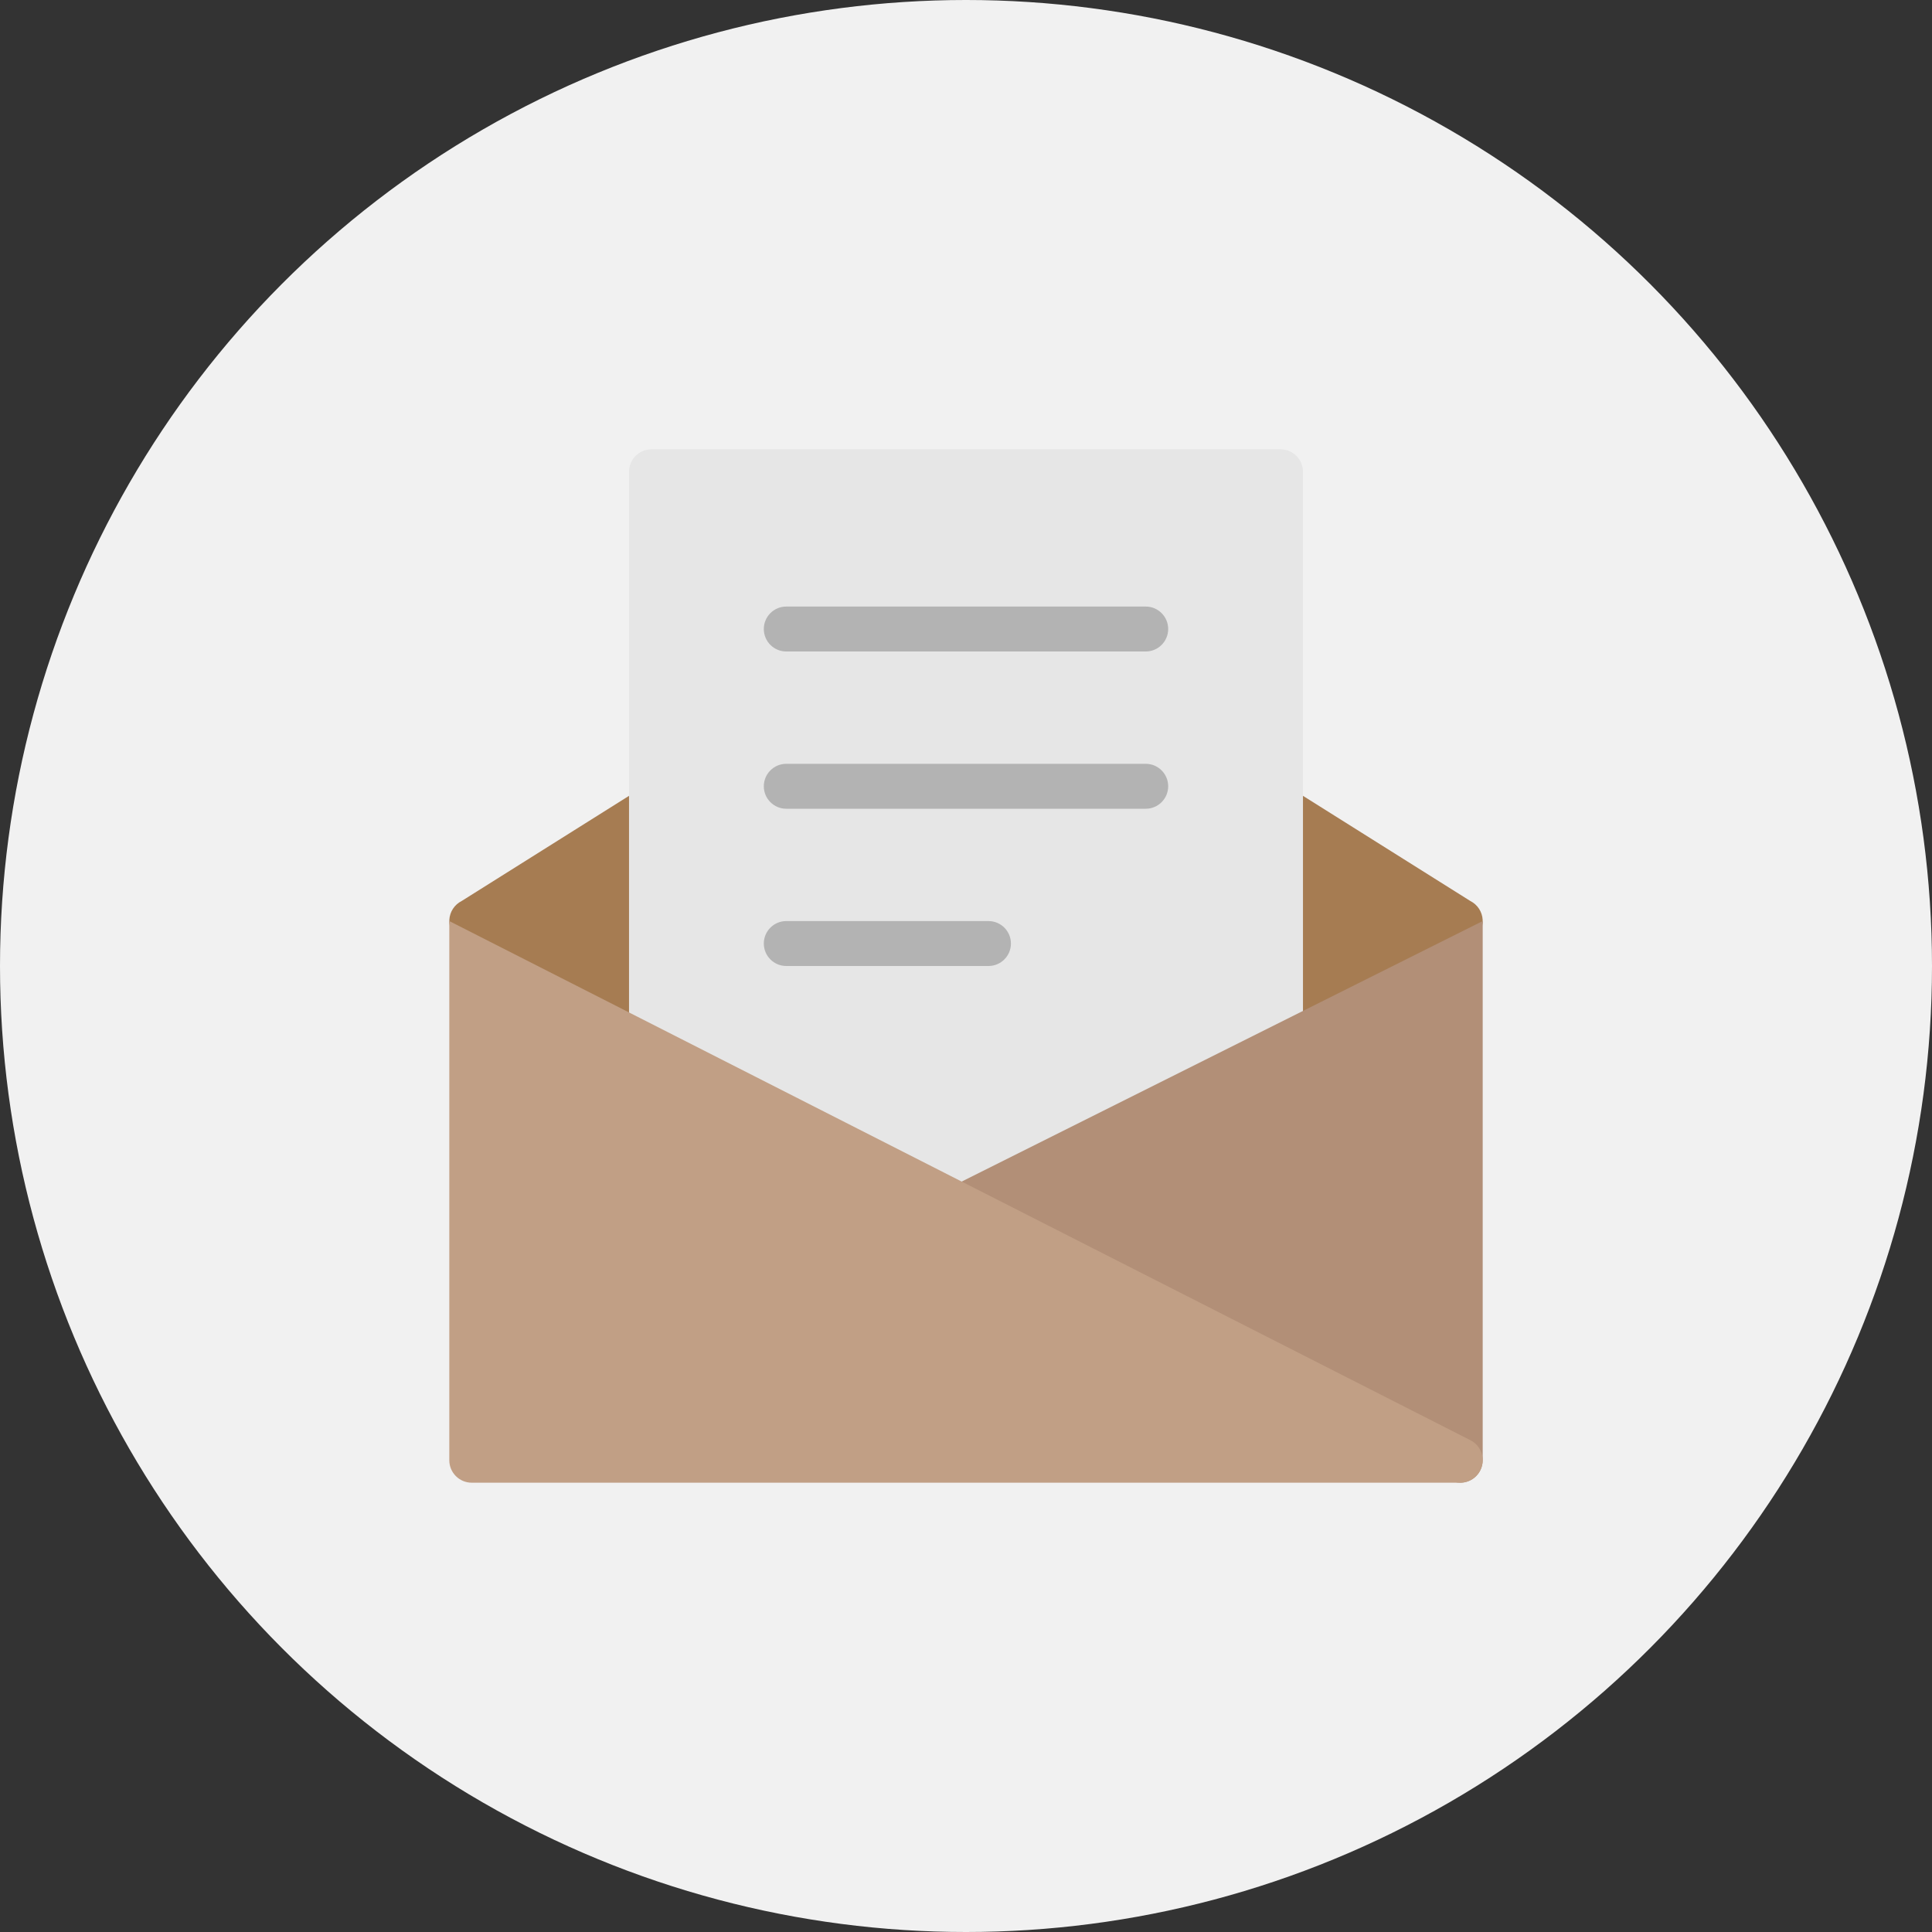
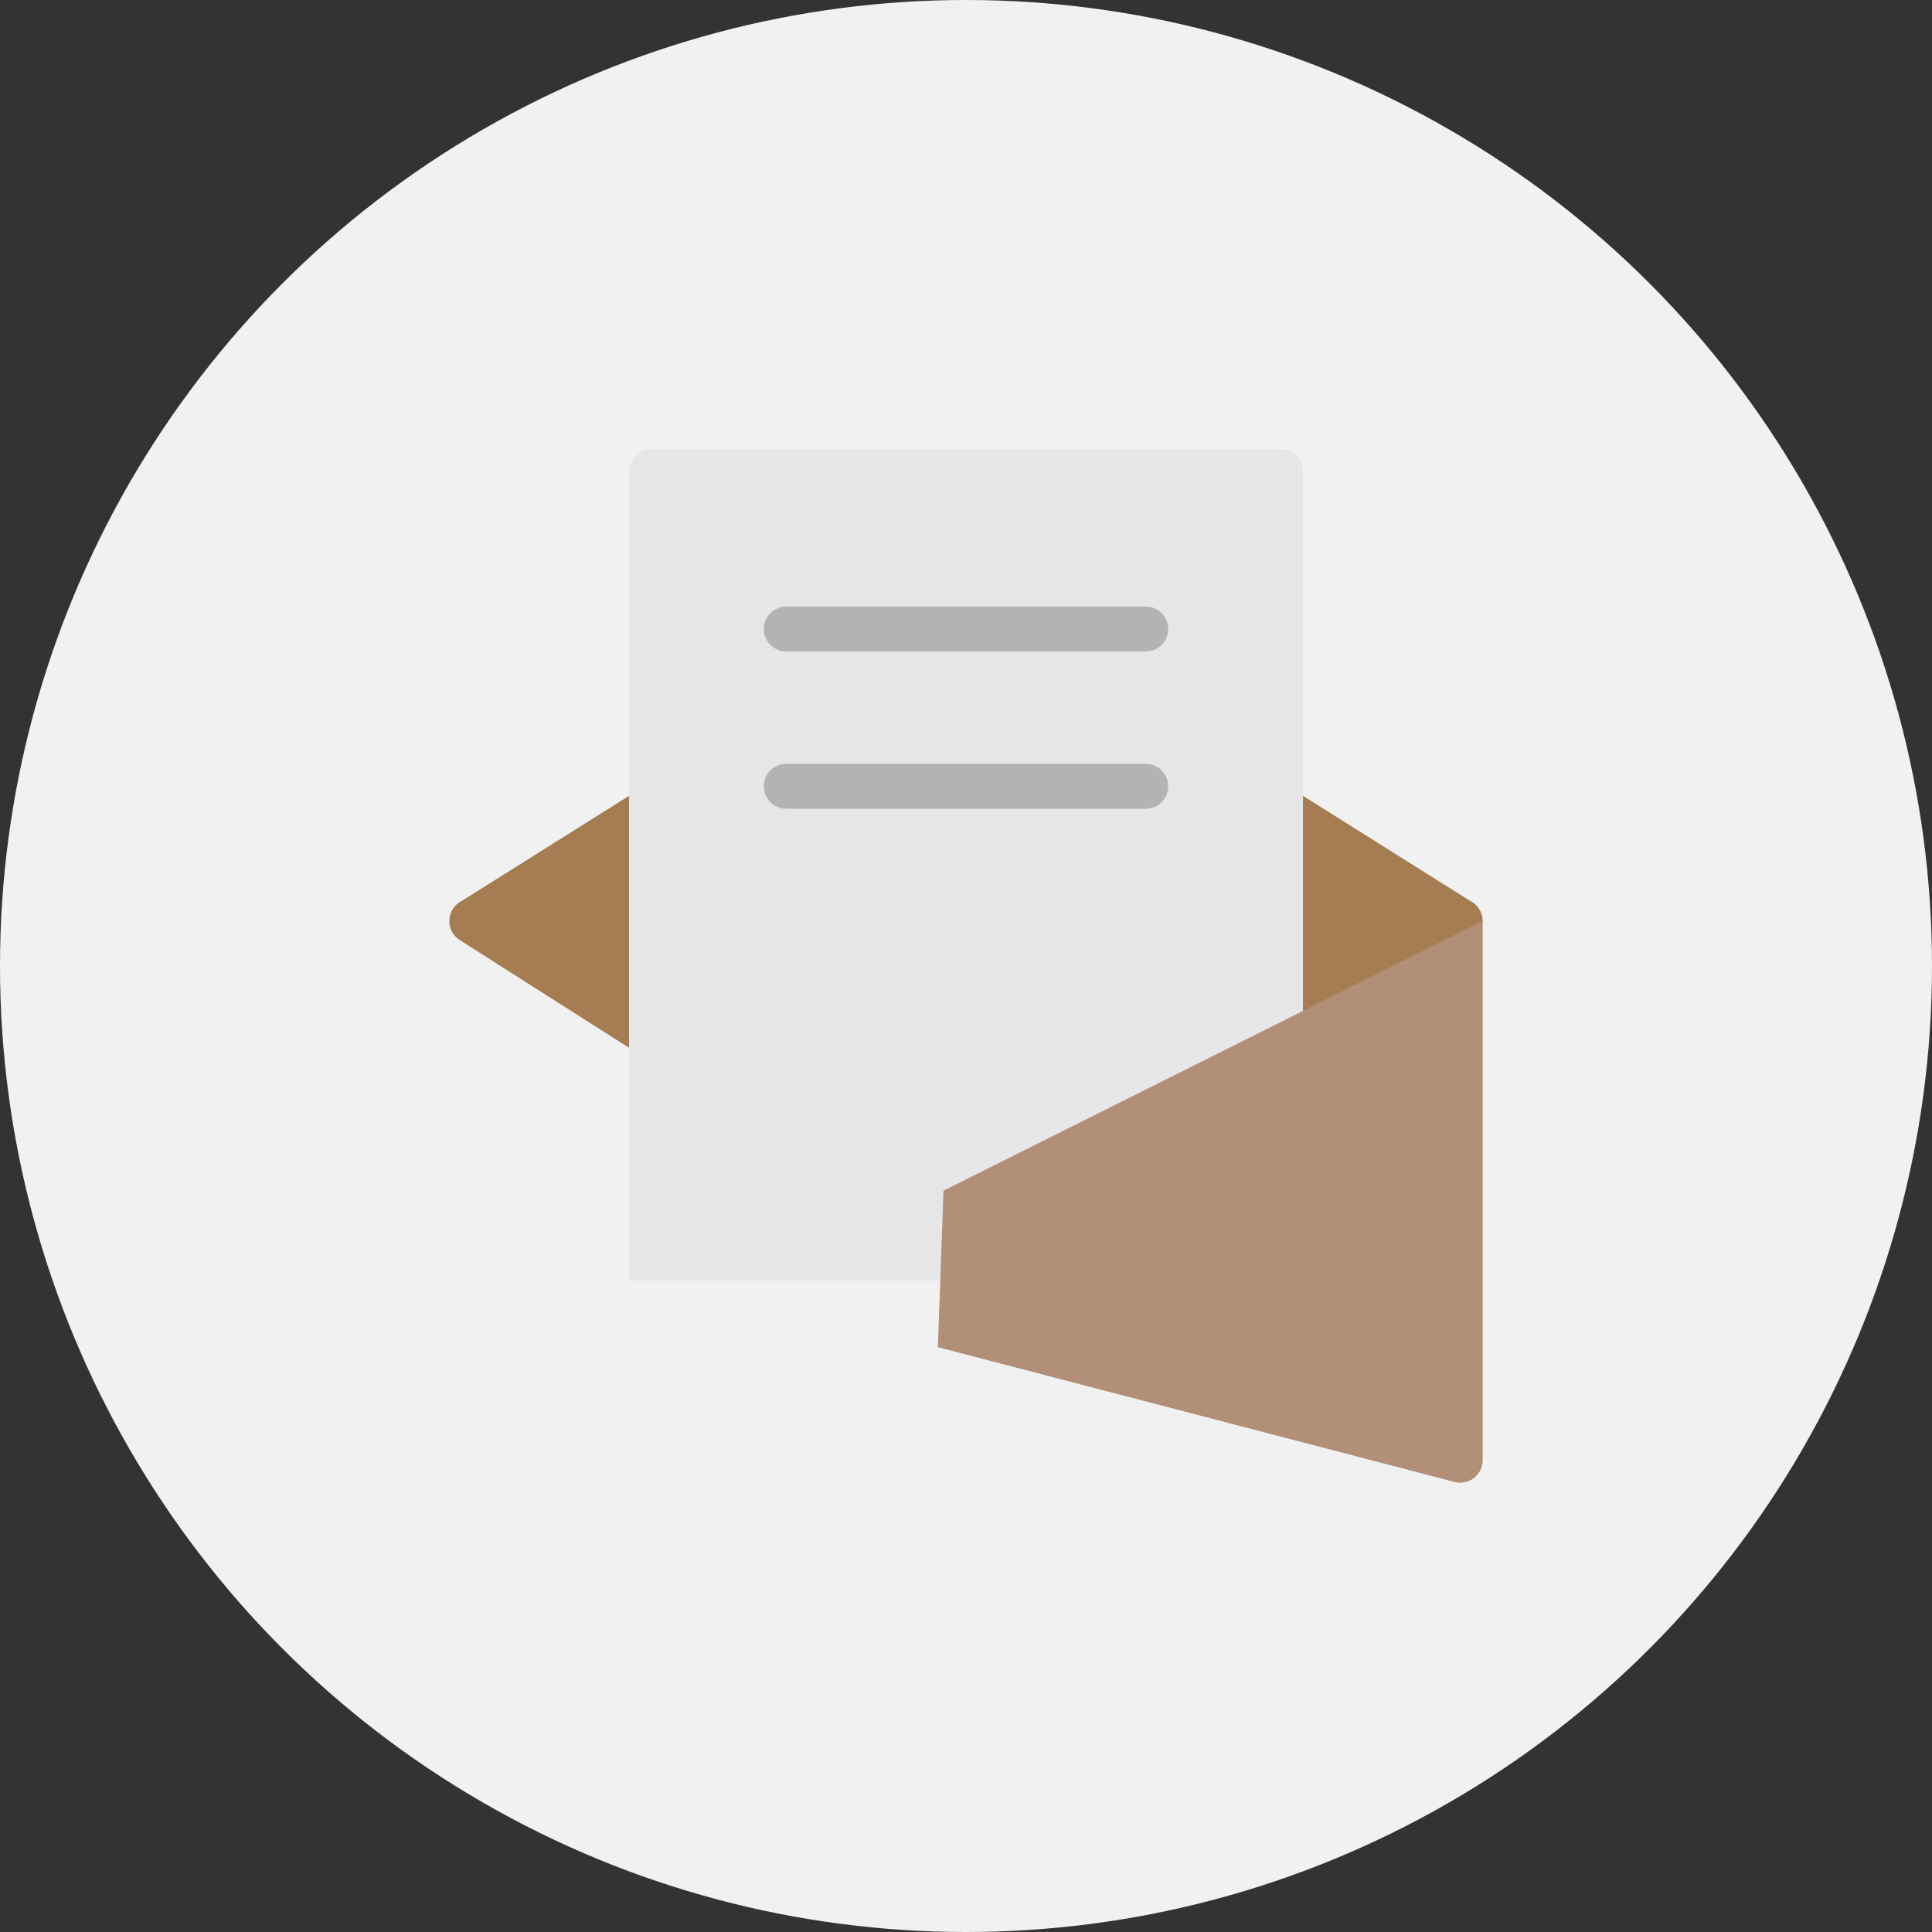
<svg xmlns="http://www.w3.org/2000/svg" width="86px" height="86px" viewBox="0 0 86 86" version="1.1">
  <rect x="0" y="0" width="86" height="86" fill="#333333" stroke="none" />
  <title>Group</title>
  <desc>Created with Sketch.</desc>
  <g id="Page-1" stroke="none" stroke-width="1" fill="none" fill-rule="evenodd">
    <g id="Desktop-HD" transform="translate(-710, -300)">
      <g id="Group" transform="translate(710, 300)">
        <circle id="Oval" fill="#F1F1F1" cx="43" cy="43" r="43" />
        <g id="newsletter" transform="translate(20, 20)" fill-rule="nonzero">
          <path d="M23,36 C22.813,36 22.627,35.948 22.463,35.844 L0.463,21.844 C0.159,21.651 -0.017,21.308 0.001,20.948 C0.02,20.589 0.23,20.266 0.553,20.105 L23,6 L45.447,20.105 C45.769,20.266 45.98,20.588 45.999,20.948 C46.018,21.308 45.841,21.65 45.537,21.844 L23.537,35.844 C23.373,35.948 23.187,36 23,36 Z" id="Path" fill="#A67C52" />
          <path d="M38,37 L8,37 L8,1 C8,0.448 8.448,0 9,0 L37,0 C37.552,0 38,0.448 38,1 L38,37 Z" id="Path" fill="#E6E6E6" />
          <path d="M45,46 C44.916,46 44.831,45.989 44.748,45.968 L21.748,39.968 L22,33 L46,21 L46,45 C46,45.31 45.856,45.602 45.611,45.792 C45.435,45.928 45.219,46 45,46 Z" id="Path" fill="#B28F77" />
-           <path d="M45,46 L1,46 C0.447,46 0,45.552 0,45 L0,21 L45.479,44.122 C45.88,44.341 46.083,44.804 45.969,45.247 C45.856,45.69 45.457,46 45,46 Z" id="Path" fill="#C19F85" />
          <path d="M31,9 L15,9 C14.448,9 14,8.553 14,8 C14,7.447 14.448,7 15,7 L31,7 C31.552,7 32,7.447 32,8 C32,8.553 31.552,9 31,9 Z" id="Path" fill="#B3B3B3" />
          <path d="M31,16 L15,16 C14.448,16 14,15.553 14,15 C14,14.447 14.448,14 15,14 L31,14 C31.552,14 32,14.447 32,15 C32,15.553 31.552,16 31,16 Z" id="Path" fill="#B3B3B3" />
-           <path d="M24,23 L15,23 C14.448,23 14,22.553 14,22 C14,21.447 14.448,21 15,21 L24,21 C24.552,21 25,21.447 25,22 C25,22.553 24.552,23 24,23 Z" id="Path" fill="#B3B3B3" />
        </g>
      </g>
    </g>
  </g>
</svg>